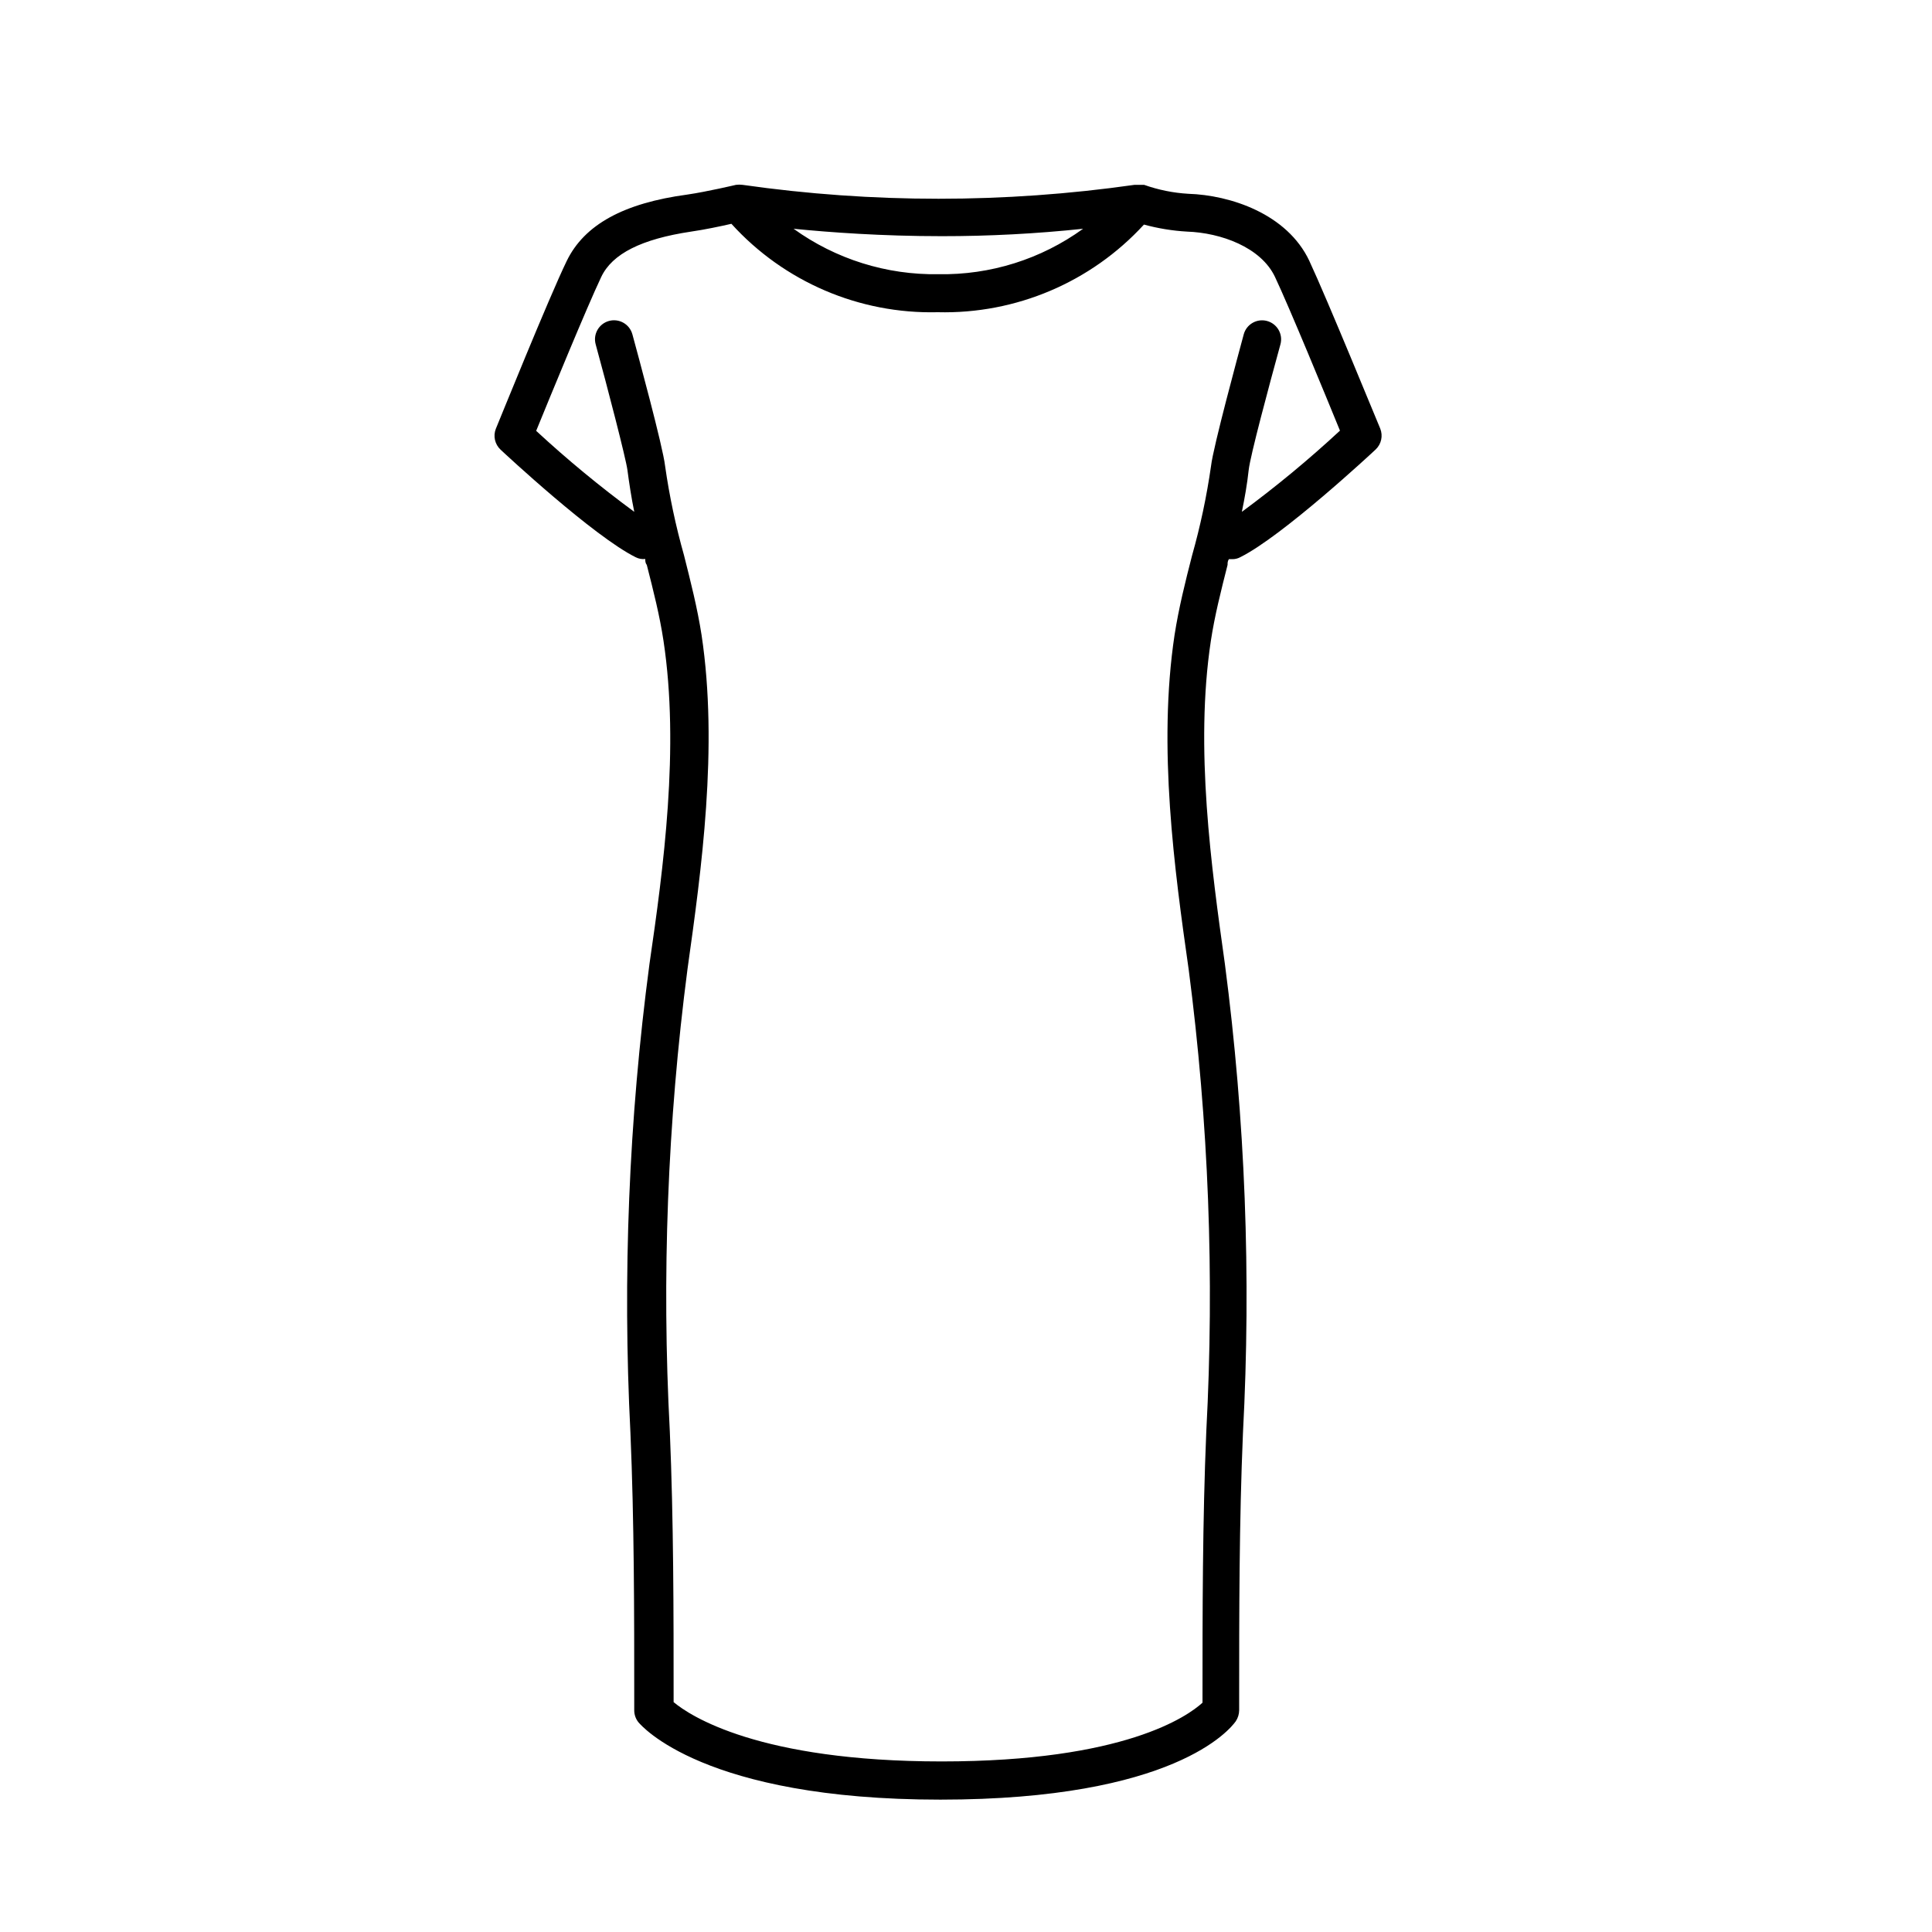
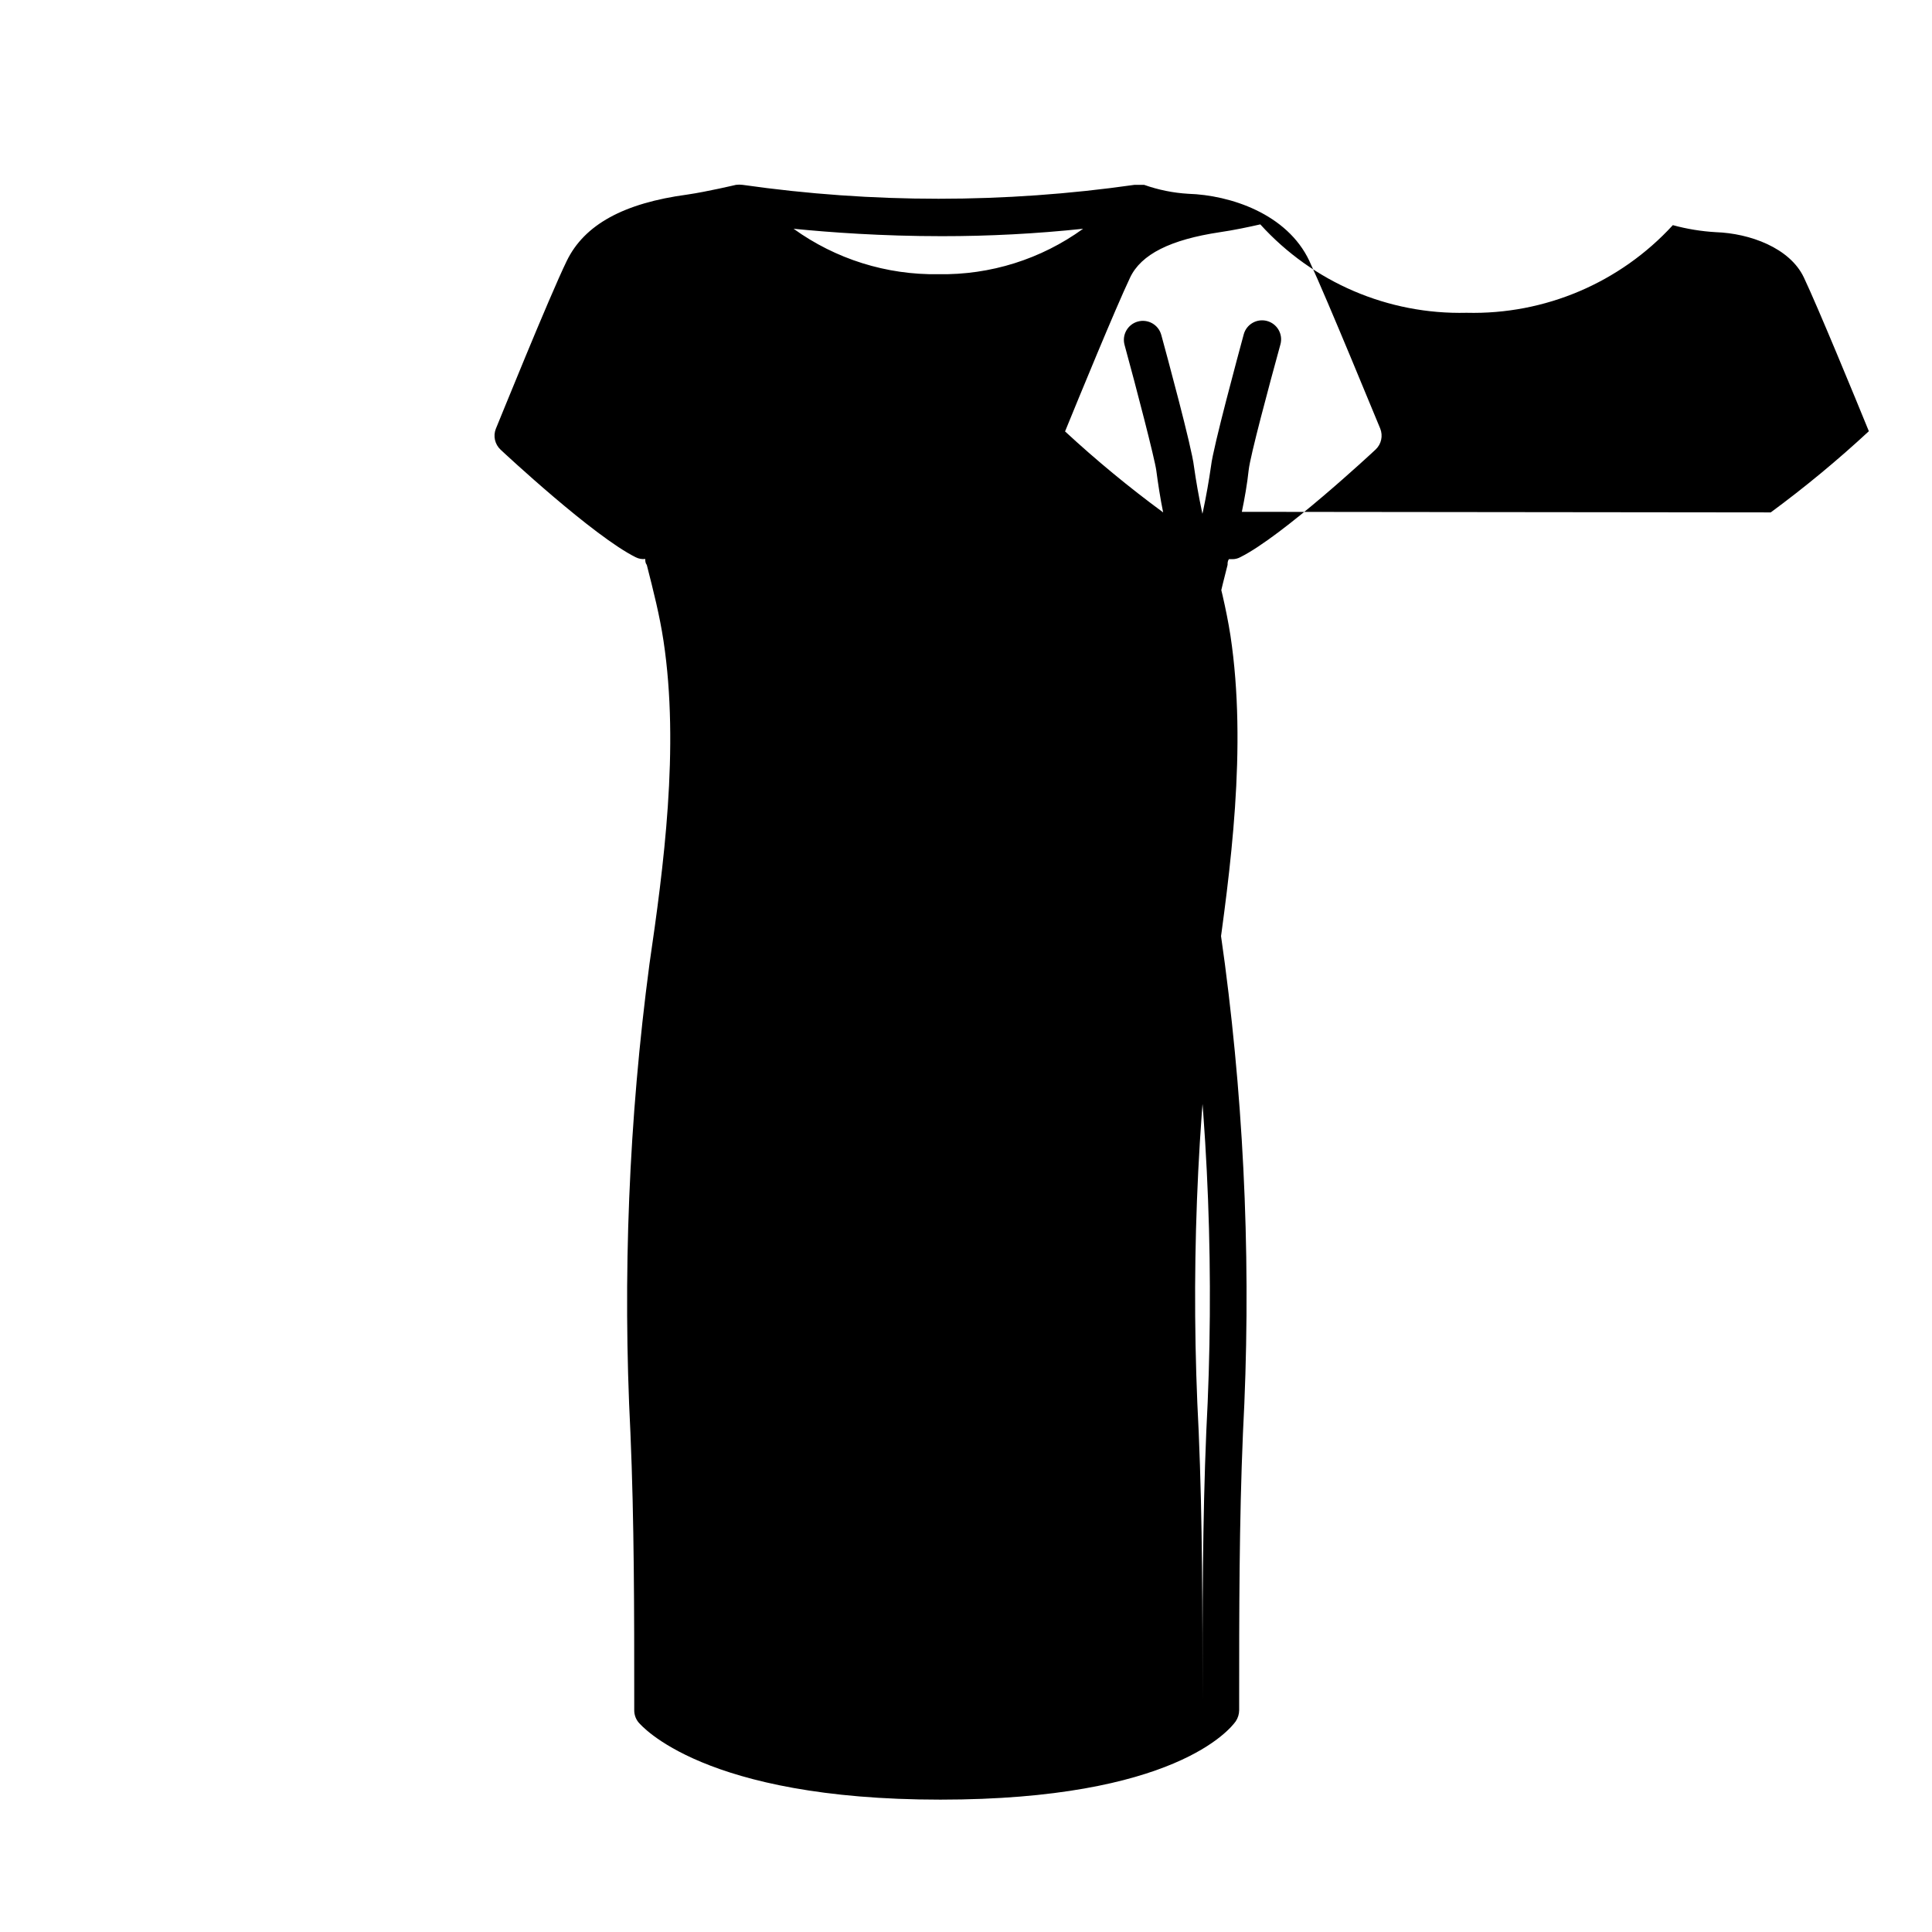
<svg xmlns="http://www.w3.org/2000/svg" fill="#000000" width="800px" height="800px" version="1.1" viewBox="144 144 512 512">
-   <path d="m490.99 213.14c-5.894-12.496-20.957-17.434-32.094-17.785-3.988-0.234-7.922-1.035-11.688-2.367h-2.57c-34.438 4.91-69.398 4.91-103.84 0-0.586-0.078-1.18-0.078-1.762 0 0 0-7.656 1.812-12.848 2.57-16.879 2.266-27.309 7.957-31.992 17.582-4.684 9.621-18.188 43.074-18.793 44.488v-0.004c-0.762 1.93-0.262 4.133 1.258 5.543 1.008 0.957 24.637 22.973 35.82 28.516h0.004c0.773 0.395 1.652 0.555 2.516 0.453 0 0.504 0 1.059 0.402 1.562 1.762 6.902 3.426 13.453 4.434 20.152 4.281 28.312 0 60.105-3.727 85.648-5.465 41.172-7.152 82.758-5.039 124.24 1.008 23.578 1.008 47.609 1.008 70.887v2.621-0.004c-0.004 1.156 0.387 2.277 1.109 3.176 0.707 0.805 17.18 20.504 80.004 20.504 61.969 0 76.781-18.641 78.293-20.758 0.578-0.863 0.895-1.879 0.906-2.922v-2.469c0-23.328 0-47.41 1.008-71.039v0.004c2.199-41.473 0.598-83.059-4.785-124.24-3.578-25.543-8.012-57.332-3.727-85.648 1.008-6.648 2.672-13.199 4.434-20.152 0-0.504 0-1.008 0.352-1.512h0.855c0.777 0.016 1.539-0.176 2.219-0.555 11.184-5.594 34.812-27.559 35.82-28.516 1.504-1.422 1.98-3.621 1.207-5.543-0.602-1.359-14.055-34.309-18.789-44.434zm-97.387-6.551c12.504 0.008 24.996-0.648 37.43-1.965-11.137 8.062-24.59 12.289-38.34 12.043-13.758 0.227-27.223-3.996-38.387-12.043 9.672 0.957 23.324 1.965 39.297 1.965zm79.5 73.051c0.754-3.629 1.41-7.356 1.812-11.082 0.402-3.727 5.34-22.117 8.414-33.301 0.355-1.297 0.176-2.68-0.496-3.844-0.672-1.164-1.781-2.012-3.082-2.356-2.668-0.707-5.41 0.867-6.144 3.527-1.359 5.039-8.113 29.926-8.664 34.863-1.148 8.031-2.832 15.977-5.039 23.781-1.762 6.852-3.527 13.906-4.637 21.059-4.484 29.727 0 62.32 3.727 88.52h0.004c5.297 40.598 6.863 81.594 4.684 122.48-1.008 23.781-1.008 48.012-1.008 71.441v0.504c-3.93 3.578-20.656 15.566-69.121 15.566-48.465 0-66.703-12.09-71.039-15.719v-0.504c0-23.375 0-47.559-1.008-71.289-2.18-40.883-0.609-81.879 4.688-122.48 3.68-26.199 8.211-58.793 3.727-88.52-1.109-7.152-2.922-14.258-4.637-21.059h0.004c-2.211-7.805-3.894-15.75-5.039-23.781-0.555-5.039-7.305-29.875-8.664-34.863h-0.004c-0.734-2.684-3.512-4.262-6.195-3.527-2.684 0.738-4.266 3.512-3.527 6.199 3.074 11.184 8.012 30.23 8.414 33.301 0.402 3.074 1.059 7.457 1.812 11.082-9.059-6.66-17.738-13.824-25.996-21.461 3.578-8.766 13.402-32.695 17.23-40.758 2.922-6.195 10.73-10.078 23.832-12.043 3.527-0.504 7.809-1.41 10.68-2.066v0.004c13.949 15.383 33.902 23.934 54.664 23.426 20.723 0.523 40.656-7.945 54.664-23.227 3.719 1.016 7.535 1.641 11.387 1.863 8.969 0.301 19.598 4.133 23.328 11.992 3.727 7.859 13.652 31.992 17.23 40.758h-0.004c-8.254 7.656-16.934 14.836-25.996 21.512z" />
+   <path d="m490.99 213.14c-5.894-12.496-20.957-17.434-32.094-17.785-3.988-0.234-7.922-1.035-11.688-2.367h-2.57c-34.438 4.91-69.398 4.91-103.84 0-0.586-0.078-1.18-0.078-1.762 0 0 0-7.656 1.812-12.848 2.57-16.879 2.266-27.309 7.957-31.992 17.582-4.684 9.621-18.188 43.074-18.793 44.488v-0.004c-0.762 1.93-0.262 4.133 1.258 5.543 1.008 0.957 24.637 22.973 35.82 28.516h0.004c0.773 0.395 1.652 0.555 2.516 0.453 0 0.504 0 1.059 0.402 1.562 1.762 6.902 3.426 13.453 4.434 20.152 4.281 28.312 0 60.105-3.727 85.648-5.465 41.172-7.152 82.758-5.039 124.24 1.008 23.578 1.008 47.609 1.008 70.887v2.621-0.004c-0.004 1.156 0.387 2.277 1.109 3.176 0.707 0.805 17.18 20.504 80.004 20.504 61.969 0 76.781-18.641 78.293-20.758 0.578-0.863 0.895-1.879 0.906-2.922v-2.469c0-23.328 0-47.41 1.008-71.039v0.004c2.199-41.473 0.598-83.059-4.785-124.24-3.578-25.543-8.012-57.332-3.727-85.648 1.008-6.648 2.672-13.199 4.434-20.152 0-0.504 0-1.008 0.352-1.512h0.855c0.777 0.016 1.539-0.176 2.219-0.555 11.184-5.594 34.812-27.559 35.82-28.516 1.504-1.422 1.98-3.621 1.207-5.543-0.602-1.359-14.055-34.309-18.789-44.434zm-97.387-6.551c12.504 0.008 24.996-0.648 37.43-1.965-11.137 8.062-24.59 12.289-38.34 12.043-13.758 0.227-27.223-3.996-38.387-12.043 9.672 0.957 23.324 1.965 39.297 1.965zm79.5 73.051c0.754-3.629 1.41-7.356 1.812-11.082 0.402-3.727 5.34-22.117 8.414-33.301 0.355-1.297 0.176-2.68-0.496-3.844-0.672-1.164-1.781-2.012-3.082-2.356-2.668-0.707-5.41 0.867-6.144 3.527-1.359 5.039-8.113 29.926-8.664 34.863-1.148 8.031-2.832 15.977-5.039 23.781-1.762 6.852-3.527 13.906-4.637 21.059-4.484 29.727 0 62.32 3.727 88.52h0.004c5.297 40.598 6.863 81.594 4.684 122.48-1.008 23.781-1.008 48.012-1.008 71.441v0.504v-0.504c0-23.375 0-47.559-1.008-71.289-2.18-40.883-0.609-81.879 4.688-122.48 3.68-26.199 8.211-58.793 3.727-88.52-1.109-7.152-2.922-14.258-4.637-21.059h0.004c-2.211-7.805-3.894-15.75-5.039-23.781-0.555-5.039-7.305-29.875-8.664-34.863h-0.004c-0.734-2.684-3.512-4.262-6.195-3.527-2.684 0.738-4.266 3.512-3.527 6.199 3.074 11.184 8.012 30.23 8.414 33.301 0.402 3.074 1.059 7.457 1.812 11.082-9.059-6.66-17.738-13.824-25.996-21.461 3.578-8.766 13.402-32.695 17.23-40.758 2.922-6.195 10.73-10.078 23.832-12.043 3.527-0.504 7.809-1.41 10.68-2.066v0.004c13.949 15.383 33.902 23.934 54.664 23.426 20.723 0.523 40.656-7.945 54.664-23.227 3.719 1.016 7.535 1.641 11.387 1.863 8.969 0.301 19.598 4.133 23.328 11.992 3.727 7.859 13.652 31.992 17.23 40.758h-0.004c-8.254 7.656-16.934 14.836-25.996 21.512z" />
</svg>